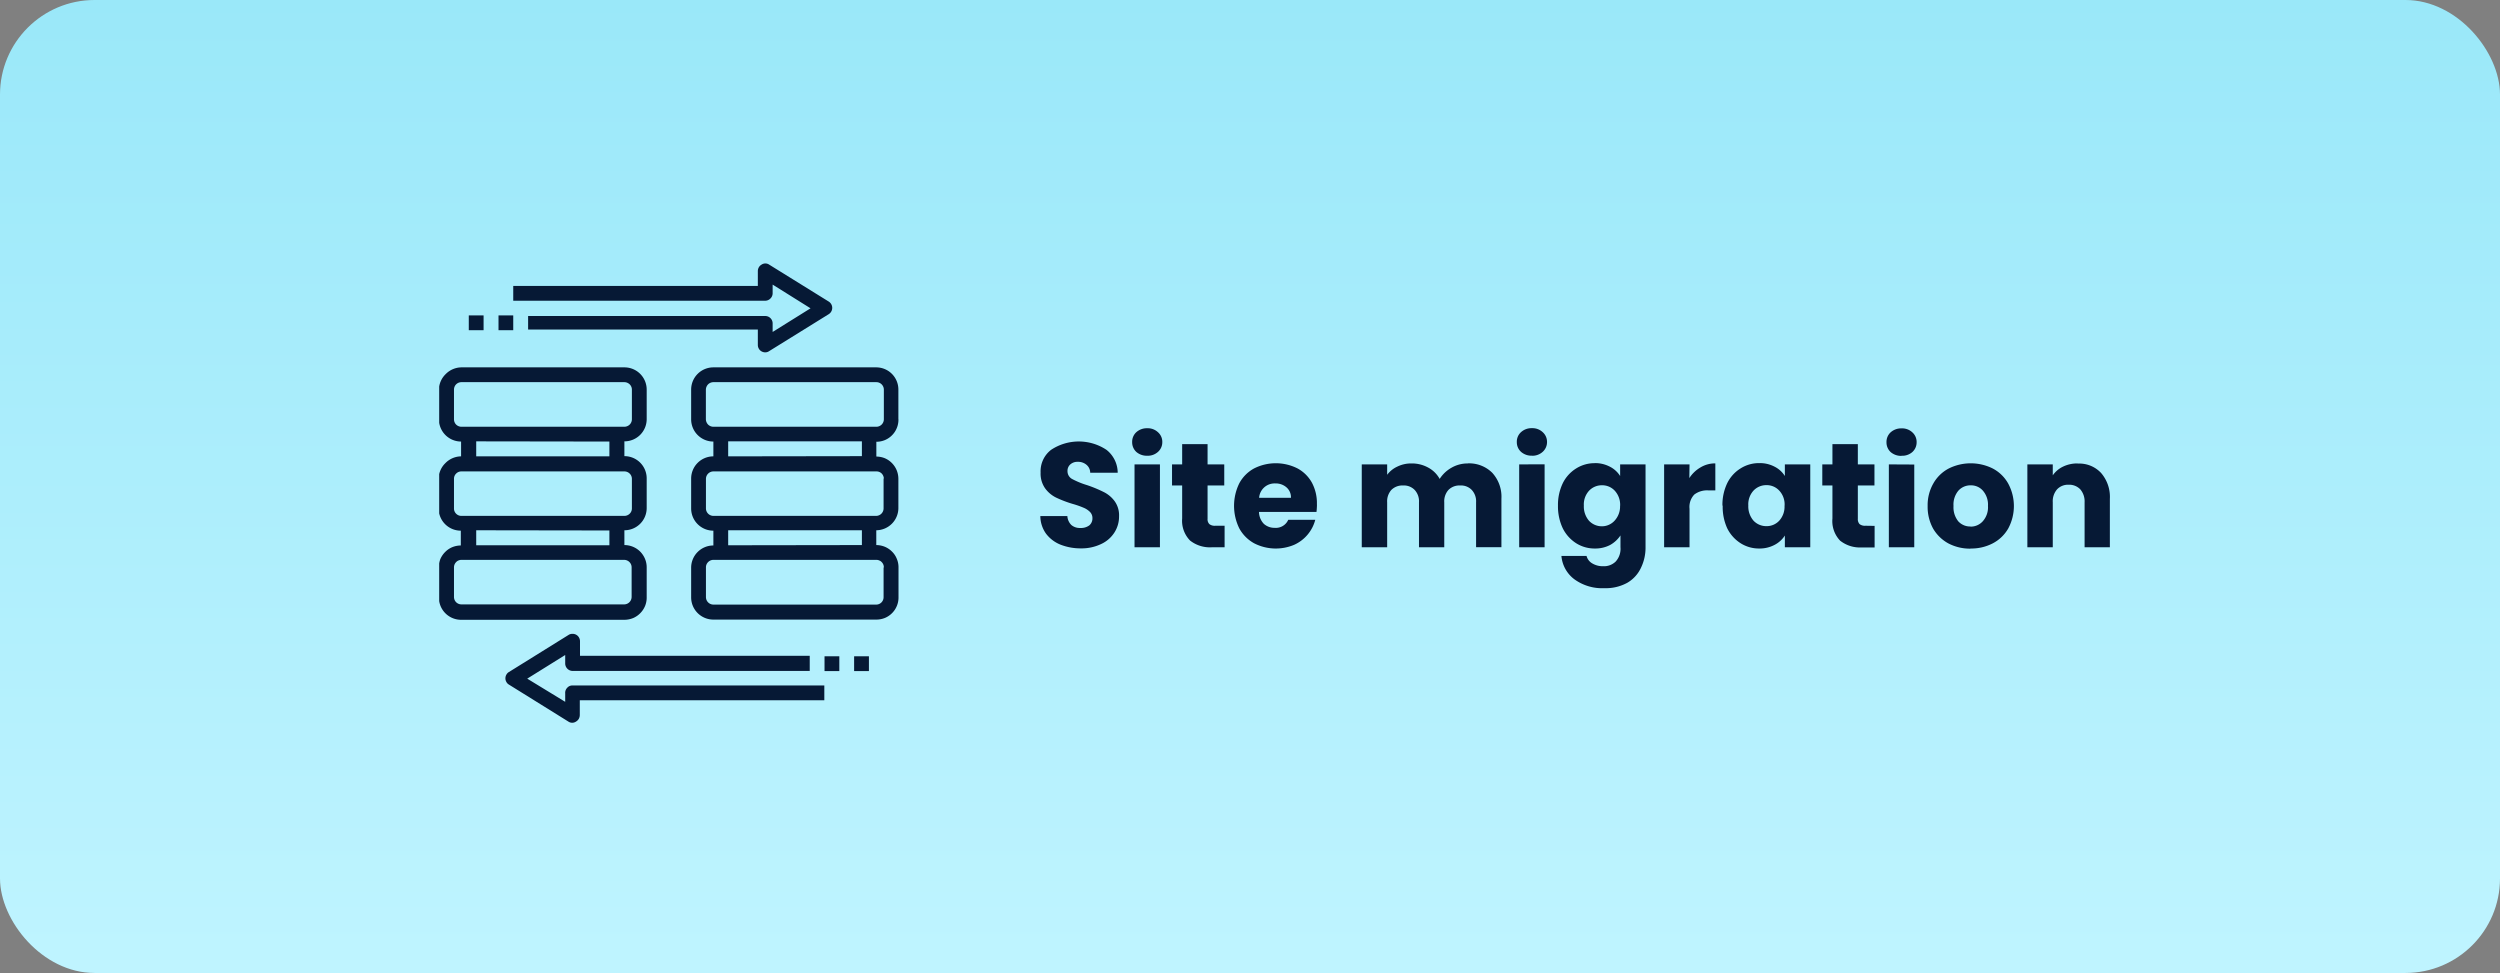
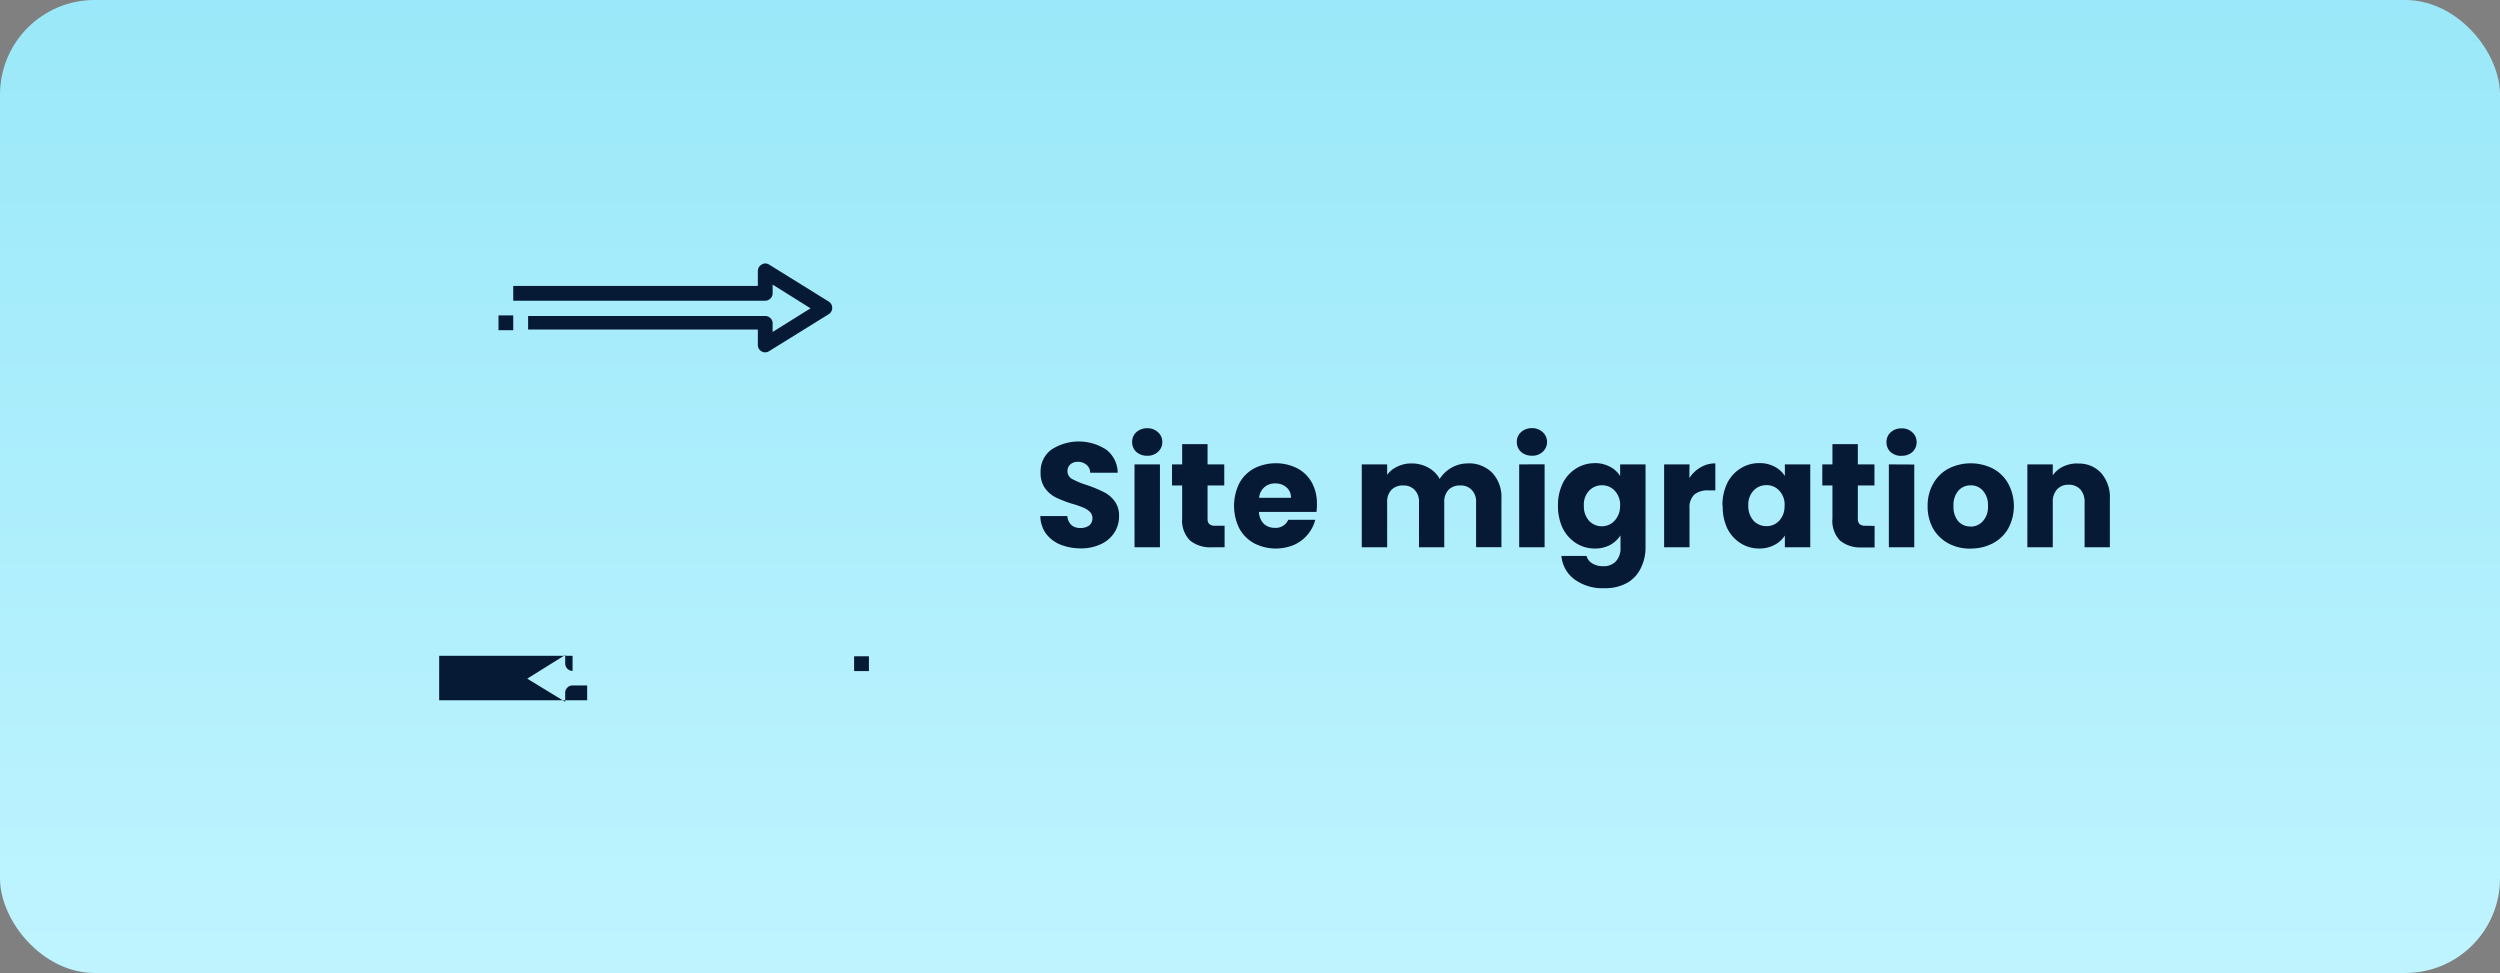
<svg xmlns="http://www.w3.org/2000/svg" id="Calque_1" data-name="Calque 1" viewBox="0 0 370 144">
  <rect x="0" y="0" width="370" height="144" fill="#808080" stroke="none" />
  <defs>
    <style>.cls-1{fill:none;}.cls-2{fill:url(#Dégradé_sans_nom_5);}.cls-3{fill:#061935;}.cls-4{clip-path:url(#clip-path);}</style>
    <linearGradient id="Dégradé_sans_nom_5" x1="186.04" y1="147.06" x2="186.04" y2="3.06" gradientTransform="matrix(1, 0, 0, -1, -1.04, 147.06)" gradientUnits="userSpaceOnUse">
      <stop offset="0" stop-color="#9ae8f9" />
      <stop offset="1" stop-color="#bff4ff" />
    </linearGradient>
    <clipPath id="clip-path" transform="translate(-1.04 -0.94)">
      <rect class="cls-1" x="66.04" y="39.94" width="68" height="68" />
    </clipPath>
  </defs>
  <rect class="cls-2" width="370" height="144" rx="14" />
  <path class="cls-3" d="M161,82.1a8.11,8.11,0,0,1-3-.55,5,5,0,0,1-2.15-1.63,4.51,4.51,0,0,1-.84-2.6h4a2,2,0,0,0,.59,1.32,1.92,1.92,0,0,0,1.32.44,2.09,2.09,0,0,0,1.32-.37,1.34,1.34,0,0,0,.48-1.08,1.27,1.27,0,0,0-.39-.95,2.93,2.93,0,0,0-.95-.61,12.93,12.93,0,0,0-1.58-.55,17.1,17.1,0,0,1-2.44-.93,4.41,4.41,0,0,1-1.63-1.36,3.77,3.77,0,0,1-.68-2.35,4,4,0,0,1,1.56-3.37,7.41,7.41,0,0,1,8.18,0,4.34,4.34,0,0,1,1.67,3.39h-4.07a1.52,1.52,0,0,0-.55-1.17,1.9,1.9,0,0,0-1.29-.44,1.58,1.58,0,0,0-1.1.38,1.26,1.26,0,0,0-.42,1,1.3,1.3,0,0,0,.7,1.17,12.22,12.22,0,0,0,2.2.9,19.12,19.12,0,0,1,2.42,1,4.45,4.45,0,0,1,1.63,1.34,3.54,3.54,0,0,1,.68,2.26,4.36,4.36,0,0,1-.68,2.4A4.61,4.61,0,0,1,164,81.46,6.71,6.71,0,0,1,161,82.1Zm9.84-13.71a2.37,2.37,0,0,1-1.63-.57,1.94,1.94,0,0,1-.61-1.45,1.92,1.92,0,0,1,.61-1.46,2.33,2.33,0,0,1,1.63-.59,2.21,2.21,0,0,1,1.58.59,1.88,1.88,0,0,1,.64,1.46,1.9,1.9,0,0,1-.64,1.45A2.24,2.24,0,0,1,170.83,68.39Zm1.87,1.28V81.94h-3.76V69.67Zm9.57,9.08v3.19h-1.92a4.74,4.74,0,0,1-3.19-1A4.18,4.18,0,0,1,176,77.67V72.79h-1.5V69.67H176v-3h3.76v3h2.47v3.12h-2.47v4.93a1,1,0,0,0,.27.79,1.29,1.29,0,0,0,.88.24Zm13.67-3.14a10.83,10.83,0,0,1-.07,1.1h-8.51a2.61,2.61,0,0,0,.72,1.76,2.35,2.35,0,0,0,1.61.59,2,2,0,0,0,2-1.19h4a5.61,5.61,0,0,1-3.12,3.7,7,7,0,0,1-5.92-.22,5.54,5.54,0,0,1-2.2-2.2,7.56,7.56,0,0,1,0-6.69,5.42,5.42,0,0,1,2.2-2.2,7.12,7.12,0,0,1,6.4,0,5.31,5.31,0,0,1,2.15,2.13A6.41,6.41,0,0,1,195.94,75.61Zm-3.85-1a1.93,1.93,0,0,0-.66-1.54,2.39,2.39,0,0,0-1.65-.58,2.29,2.29,0,0,0-2.4,2.12Zm26.16-5.09a4.85,4.85,0,0,1,3.63,1.39,5.25,5.25,0,0,1,1.36,3.85v7.17H219.5V75.28a2.46,2.46,0,0,0-.64-1.83,2.22,2.22,0,0,0-1.71-.66,2.29,2.29,0,0,0-1.74.66,2.53,2.53,0,0,0-.62,1.83v6.66h-3.74V75.28a2.46,2.46,0,0,0-.64-1.83,2.22,2.22,0,0,0-1.71-.66,2.31,2.31,0,0,0-1.74.66,2.53,2.53,0,0,0-.62,1.83v6.66h-3.76V69.67h3.76v1.54a3.89,3.89,0,0,1,1.5-1.21,4.59,4.59,0,0,1,2.09-.47,5,5,0,0,1,2.46.6,4.18,4.18,0,0,1,1.72,1.69,5,5,0,0,1,1.74-1.65A4.74,4.74,0,0,1,218.25,69.53Zm9.51-1.14a2.32,2.32,0,0,1-1.62-.57,1.91,1.91,0,0,1-.62-1.45,1.89,1.89,0,0,1,.62-1.46,2.29,2.29,0,0,1,1.62-.59,2.22,2.22,0,0,1,1.59.59,1.91,1.91,0,0,1,.64,1.46,1.93,1.93,0,0,1-.64,1.45A2.25,2.25,0,0,1,227.76,68.39Zm1.87,1.28V81.94h-3.76V69.67Zm7.39-.18a4.7,4.7,0,0,1,2.27.53,3.85,3.85,0,0,1,1.52,1.38V69.67h3.76V81.92a6.81,6.81,0,0,1-.68,3.06,5,5,0,0,1-2,2.2,6.57,6.57,0,0,1-3.41.81,7,7,0,0,1-4.42-1.3,4.82,4.82,0,0,1-1.94-3.47h3.72a1.77,1.77,0,0,0,.84,1.1,3,3,0,0,0,1.63.42,2.47,2.47,0,0,0,1.84-.69,2.8,2.8,0,0,0,.71-2.13V80.18a4.4,4.4,0,0,1-1.52,1.41,4.7,4.7,0,0,1-2.27.53,5.11,5.11,0,0,1-2.75-.77,5.56,5.56,0,0,1-2-2.22,7.6,7.6,0,0,1-.71-3.35,7.41,7.41,0,0,1,.71-3.32,5.37,5.37,0,0,1,2-2.2A5.11,5.11,0,0,1,237,69.49Zm3.79,6.31a3.09,3.09,0,0,0-.79-2.22,2.53,2.53,0,0,0-1.9-.81,2.59,2.59,0,0,0-1.91.81,3,3,0,0,0-.77,2.2,3.22,3.22,0,0,0,.77,2.25,2.59,2.59,0,0,0,1.91.81A2.53,2.53,0,0,0,240,78,3.11,3.11,0,0,0,240.81,75.8Zm10.24-4.09a4.88,4.88,0,0,1,1.65-1.58,4.18,4.18,0,0,1,2.2-.6v4h-1a3.13,3.13,0,0,0-2.11.61,2.65,2.65,0,0,0-.71,2.11v5.7h-3.76V69.67h3.76Zm4.9,4.07a7.41,7.41,0,0,1,.71-3.32,5.32,5.32,0,0,1,2-2.2,5.09,5.09,0,0,1,2.75-.77,4.66,4.66,0,0,1,2.26.53,3.85,3.85,0,0,1,1.52,1.38V69.67h3.76V81.94h-3.76V80.2a4,4,0,0,1-1.54,1.39,4.7,4.7,0,0,1-2.27.53,5.06,5.06,0,0,1-2.72-.77,5.51,5.51,0,0,1-2-2.22A7.6,7.6,0,0,1,256,75.78Zm9.2,0a3,3,0,0,0-.79-2.22,2.53,2.53,0,0,0-1.89-.81,2.59,2.59,0,0,0-1.92.81,3,3,0,0,0-.77,2.2,3.22,3.22,0,0,0,.77,2.25,2.59,2.59,0,0,0,1.92.81,2.53,2.53,0,0,0,1.89-.81A3.07,3.07,0,0,0,265.15,75.8Zm13.32,3v3.19h-1.91a4.72,4.72,0,0,1-3.19-1,4.18,4.18,0,0,1-1.14-3.28V72.79h-1.5V69.67h1.5v-3H276v3h2.46v3.12H276v4.93a1.06,1.06,0,0,0,.26.79,1.3,1.3,0,0,0,.88.24Zm4-10.36a2.37,2.37,0,0,1-1.63-.57,1.94,1.94,0,0,1-.61-1.45,1.92,1.92,0,0,1,.61-1.46,2.33,2.33,0,0,1,1.63-.59,2.22,2.22,0,0,1,1.59.59,1.9,1.9,0,0,1,.63,1.46,1.92,1.92,0,0,1-.63,1.45A2.25,2.25,0,0,1,282.46,68.39Zm1.87,1.28V81.94h-3.76V69.67Zm8.32,12.45a6.88,6.88,0,0,1-3.26-.77,5.85,5.85,0,0,1-2.27-2.2,6.7,6.7,0,0,1-.81-3.35,6.45,6.45,0,0,1,.84-3.32,5.6,5.6,0,0,1,2.28-2.22,7.29,7.29,0,0,1,6.52,0,5.6,5.6,0,0,1,2.28,2.22,7,7,0,0,1,0,6.67,5.63,5.63,0,0,1-2.31,2.2A6.87,6.87,0,0,1,292.65,82.12Zm0-3.26a2.39,2.39,0,0,0,1.82-.79,3.09,3.09,0,0,0,.77-2.27,3.16,3.16,0,0,0-.75-2.26,2.32,2.32,0,0,0-1.8-.79,2.39,2.39,0,0,0-1.83.79,3.19,3.19,0,0,0-.72,2.26,3.3,3.3,0,0,0,.7,2.27A2.36,2.36,0,0,0,292.65,78.86Zm15.9-9.33A4.41,4.41,0,0,1,312,70.94a5.42,5.42,0,0,1,1.3,3.83v7.17h-3.74V75.28a2.73,2.73,0,0,0-.64-1.92,2.27,2.27,0,0,0-1.72-.68,2.23,2.23,0,0,0-1.71.68,2.68,2.68,0,0,0-.64,1.92v6.66h-3.76V69.67h3.76v1.62A3.87,3.87,0,0,1,306.37,70,4.82,4.82,0,0,1,308.55,69.53Z" transform="translate(-1.04 -0.94)" />
  <g class="cls-4">
-     <path class="cls-3" d="M96.75,89.29V84.91a3.22,3.22,0,0,0-.25-1.26,3.39,3.39,0,0,0-.71-1.07,3.3,3.3,0,0,0-1.08-.72,3.37,3.37,0,0,0-1.26-.25V79.42a3.29,3.29,0,0,0,3.3-3.29V71.74a3.29,3.29,0,0,0-3.3-3.29V66.26A3.29,3.29,0,0,0,96.75,63v-4.4a3.29,3.29,0,0,0-3.3-3.29H69.32a3.31,3.31,0,0,0-2.32,1,3.27,3.27,0,0,0-1,2.33V63a3.29,3.29,0,0,0,3.28,3.29v2.19a3.31,3.31,0,0,0-2.32,1,3.27,3.27,0,0,0-1,2.33V76.2a3.28,3.28,0,0,0,3.28,3.28v2.19a3.41,3.41,0,0,0-1.26.25,3.21,3.21,0,0,0-1.06.72,3.36,3.36,0,0,0-.72,1.07A3.4,3.4,0,0,0,66,85v4.39a3.28,3.28,0,0,0,3.28,3.28H93.45a3.51,3.51,0,0,0,1.28-.25,3.28,3.28,0,0,0,1.07-.73,3.34,3.34,0,0,0,.72-1.09A3.3,3.3,0,0,0,96.75,89.29ZM68.23,63v-4.4a1.1,1.1,0,0,1,.32-.78,1.12,1.12,0,0,1,.77-.32H93.45a1.14,1.14,0,0,1,.78.32,1.09,1.09,0,0,1,.33.78V63a1.11,1.11,0,0,1-.33.78,1.14,1.14,0,0,1-.78.32H69.32a1.14,1.14,0,0,1-.77-.32A1.1,1.1,0,0,1,68.23,63Zm23,3.29v2.19H71.52V66.26Zm-23,9.94V71.8a1.06,1.06,0,0,1,.32-.77,1.07,1.07,0,0,1,.77-.32H93.45a1.1,1.1,0,0,1,.78.32,1.07,1.07,0,0,1,.33.77v4.4a1.07,1.07,0,0,1-.33.77,1.1,1.1,0,0,1-.78.32H69.32a1.07,1.07,0,0,1-.77-.32A1.06,1.06,0,0,1,68.23,76.2Zm23,3.22v2.19H71.52V79.42Zm-23,9.87V84.91a1.16,1.16,0,0,1,.08-.42,1.13,1.13,0,0,1,.24-.36.92.92,0,0,1,.35-.24,1.07,1.07,0,0,1,.43-.09H93.41a1.11,1.11,0,0,1,.79.33,1.08,1.08,0,0,1,.32.78v4.38a1.11,1.11,0,0,1-1.11,1.1H69.32a1.12,1.12,0,0,1-.77-.32,1.1,1.1,0,0,1-.32-.78Z" transform="translate(-1.04 -0.94)" />
-     <path class="cls-3" d="M134,63v-4.4a3.28,3.28,0,0,0-3.29-3.29H106.62a3.29,3.29,0,0,0-3.29,3.29V63a3.29,3.29,0,0,0,3.29,3.29v2.19a3.29,3.29,0,0,0-3.29,3.29V76.2a3.29,3.29,0,0,0,3.29,3.28v2.19a3.29,3.29,0,0,0-3.29,3.3v4.39a3.29,3.29,0,0,0,3.29,3.28h24.13a3.42,3.42,0,0,0,1.27-.25,3.28,3.28,0,0,0,2-3.1V84.91a3.22,3.22,0,0,0-.25-1.26,3.08,3.08,0,0,0-.71-1.07,3.26,3.26,0,0,0-1.07-.72,3.41,3.41,0,0,0-1.26-.25V79.42A3.3,3.3,0,0,0,134,76.2V71.8a3.41,3.41,0,0,0-.25-1.26A3.32,3.32,0,0,0,132,68.76a3.41,3.41,0,0,0-1.26-.25V66.32a3.23,3.23,0,0,0,1.27-.25,3.28,3.28,0,0,0,2-3.1Zm-2.19,21.94v4.38a1.09,1.09,0,0,1-1.1,1.1H106.62a1.11,1.11,0,0,1-1.1-1.1V84.91a1.08,1.08,0,0,1,.32-.78,1.11,1.11,0,0,1,.78-.33h24.13a1,1,0,0,1,.42.09.88.88,0,0,1,.36.24,1.13,1.13,0,0,1,.24.36A1.16,1.16,0,0,1,131.85,84.91Zm-23-3.3V79.42H128.6v2.19Zm23-9.87V76.2a1.11,1.11,0,0,1-1.1,1.09H106.62a1.11,1.11,0,0,1-1.1-1.09V71.8a1.11,1.11,0,0,1,1.1-1.09h24.13a1.08,1.08,0,0,1,.76.29,1.16,1.16,0,0,1,.34.74Zm-23-3.29V66.26H128.6v2.19Zm-2.19-4.38a1.14,1.14,0,0,1-.78-.32,1.18,1.18,0,0,1-.33-.78v-4.4a1.18,1.18,0,0,1,.33-.78,1.14,1.14,0,0,1,.78-.32h24.13a1.11,1.11,0,0,1,1.1,1.1V63a1.11,1.11,0,0,1-1.1,1.1Z" transform="translate(-1.04 -0.94)" />
    <path class="cls-3" d="M115.39,44.32V43.06L121,46.57l-5.61,3.5V48.81a1.09,1.09,0,0,0-1.1-1.1H79.2v2h34V52a1.08,1.08,0,0,0,.15.55,1.05,1.05,0,0,0,.41.4,1.13,1.13,0,0,0,.53.14,1,1,0,0,0,.58-.18l8.82-5.47a1.11,1.11,0,0,0,.52-.94,1.1,1.1,0,0,0-.14-.53,1.12,1.12,0,0,0-.38-.4l-8.82-5.47a1,1,0,0,0-1.11,0,1.05,1.05,0,0,0-.41.4,1.12,1.12,0,0,0-.15.56v2.2H77v2.19h37.28a1.1,1.1,0,0,0,.77-.32A1.07,1.07,0,0,0,115.39,44.32Z" transform="translate(-1.04 -0.94)" />
-     <path class="cls-3" d="M84.69,103.55v1.26l-5.62-3.43,5.62-3.5v1.26a1.11,1.11,0,0,0,1.09,1.1h35.1V98h-34V95.85a1.12,1.12,0,0,0-.15-.56,1.08,1.08,0,0,0-1-.54,1,1,0,0,0-.56.17l-8.81,5.48a1,1,0,0,0-.38.4,1.07,1.07,0,0,0,0,1.06,1,1,0,0,0,.38.4l8.81,5.48a1,1,0,0,0,1.11,0,1.18,1.18,0,0,0,.42-.41,1.2,1.2,0,0,0,.15-.56v-2.19h36.19v-2.19H85.78a1,1,0,0,0-.78.33,1.13,1.13,0,0,0-.24.36A1.05,1.05,0,0,0,84.69,103.55Z" transform="translate(-1.04 -0.94)" />
-     <path class="cls-3" d="M125.26,98.07h-2.19v2.19h2.19Z" transform="translate(-1.04 -0.94)" />
+     <path class="cls-3" d="M84.69,103.55v1.26l-5.62-3.43,5.62-3.5v1.26a1.11,1.11,0,0,0,1.09,1.1V98h-34V95.85a1.12,1.12,0,0,0-.15-.56,1.08,1.08,0,0,0-1-.54,1,1,0,0,0-.56.17l-8.81,5.48a1,1,0,0,0-.38.4,1.07,1.07,0,0,0,0,1.06,1,1,0,0,0,.38.4l8.81,5.48a1,1,0,0,0,1.11,0,1.18,1.18,0,0,0,.42-.41,1.2,1.2,0,0,0,.15-.56v-2.19h36.19v-2.19H85.78a1,1,0,0,0-.78.33,1.13,1.13,0,0,0-.24.36A1.05,1.05,0,0,0,84.69,103.55Z" transform="translate(-1.04 -0.94)" />
    <path class="cls-3" d="M129.64,98.07h-2.19v2.19h2.19Z" transform="translate(-1.04 -0.94)" />
    <path class="cls-3" d="M77,47.62H74.82v2.19H77Z" transform="translate(-1.04 -0.94)" />
-     <path class="cls-3" d="M72.61,47.62H70.42v2.19h2.19Z" transform="translate(-1.04 -0.94)" />
  </g>
</svg>